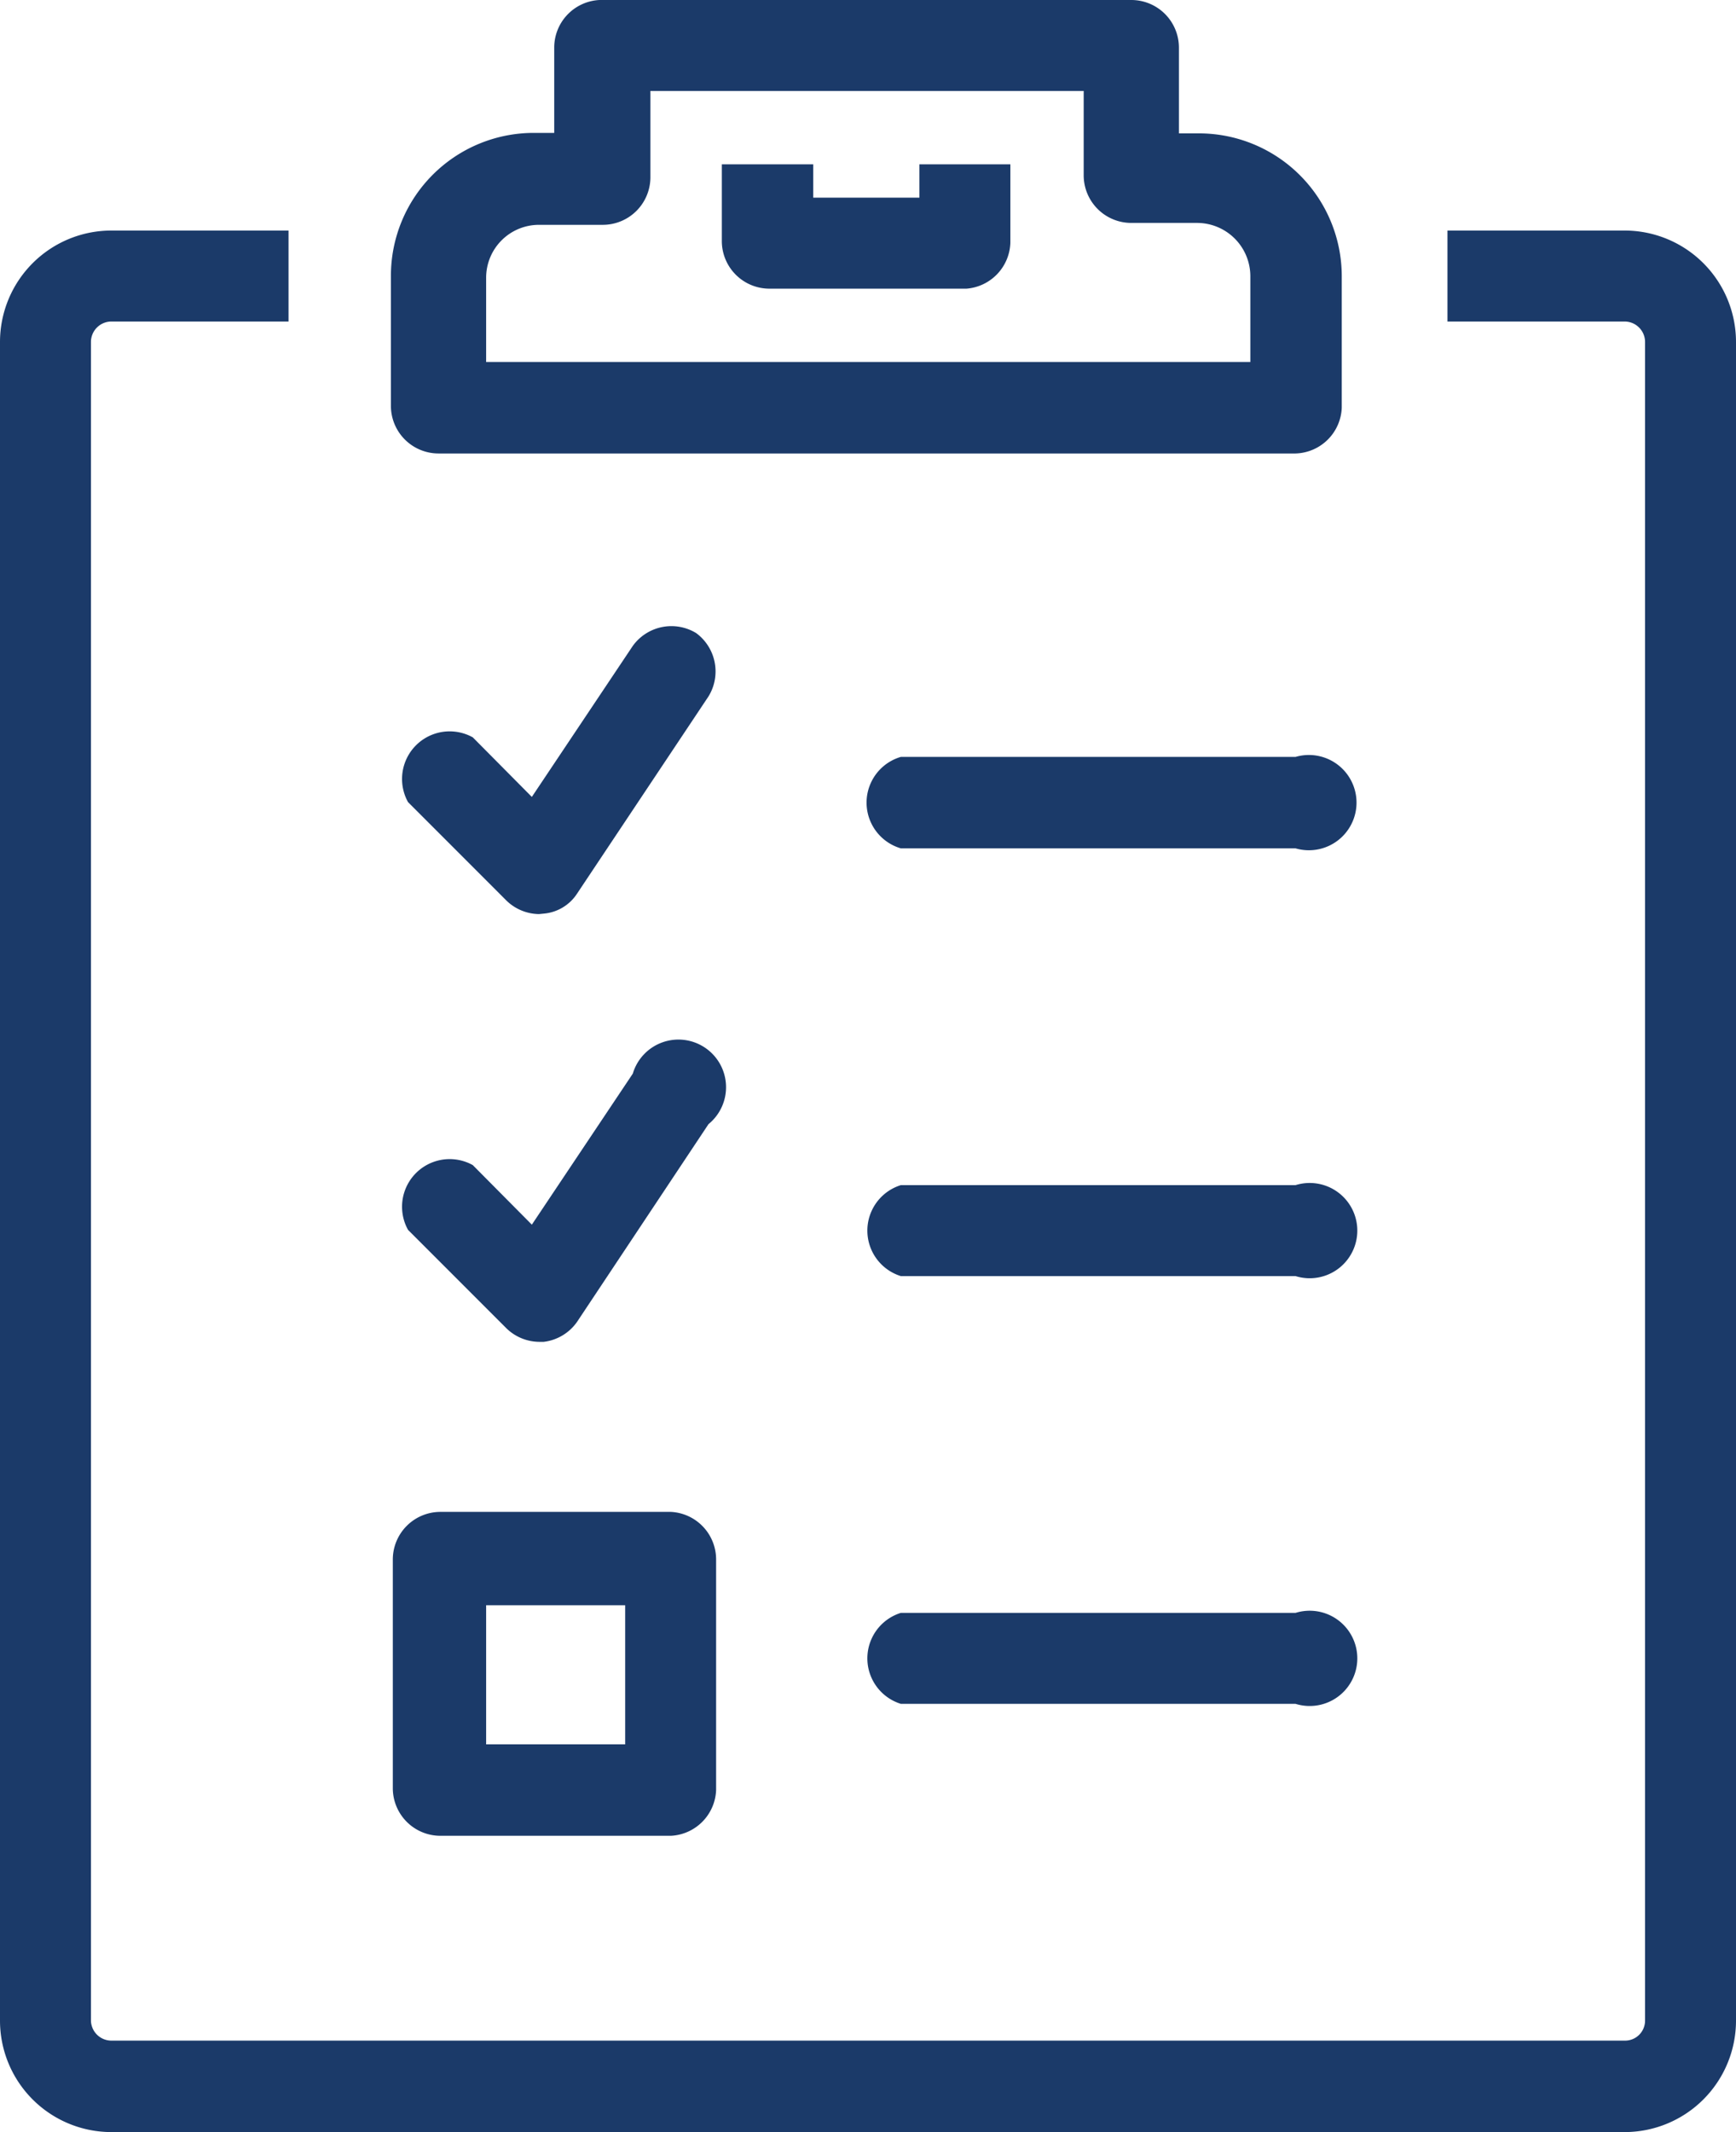
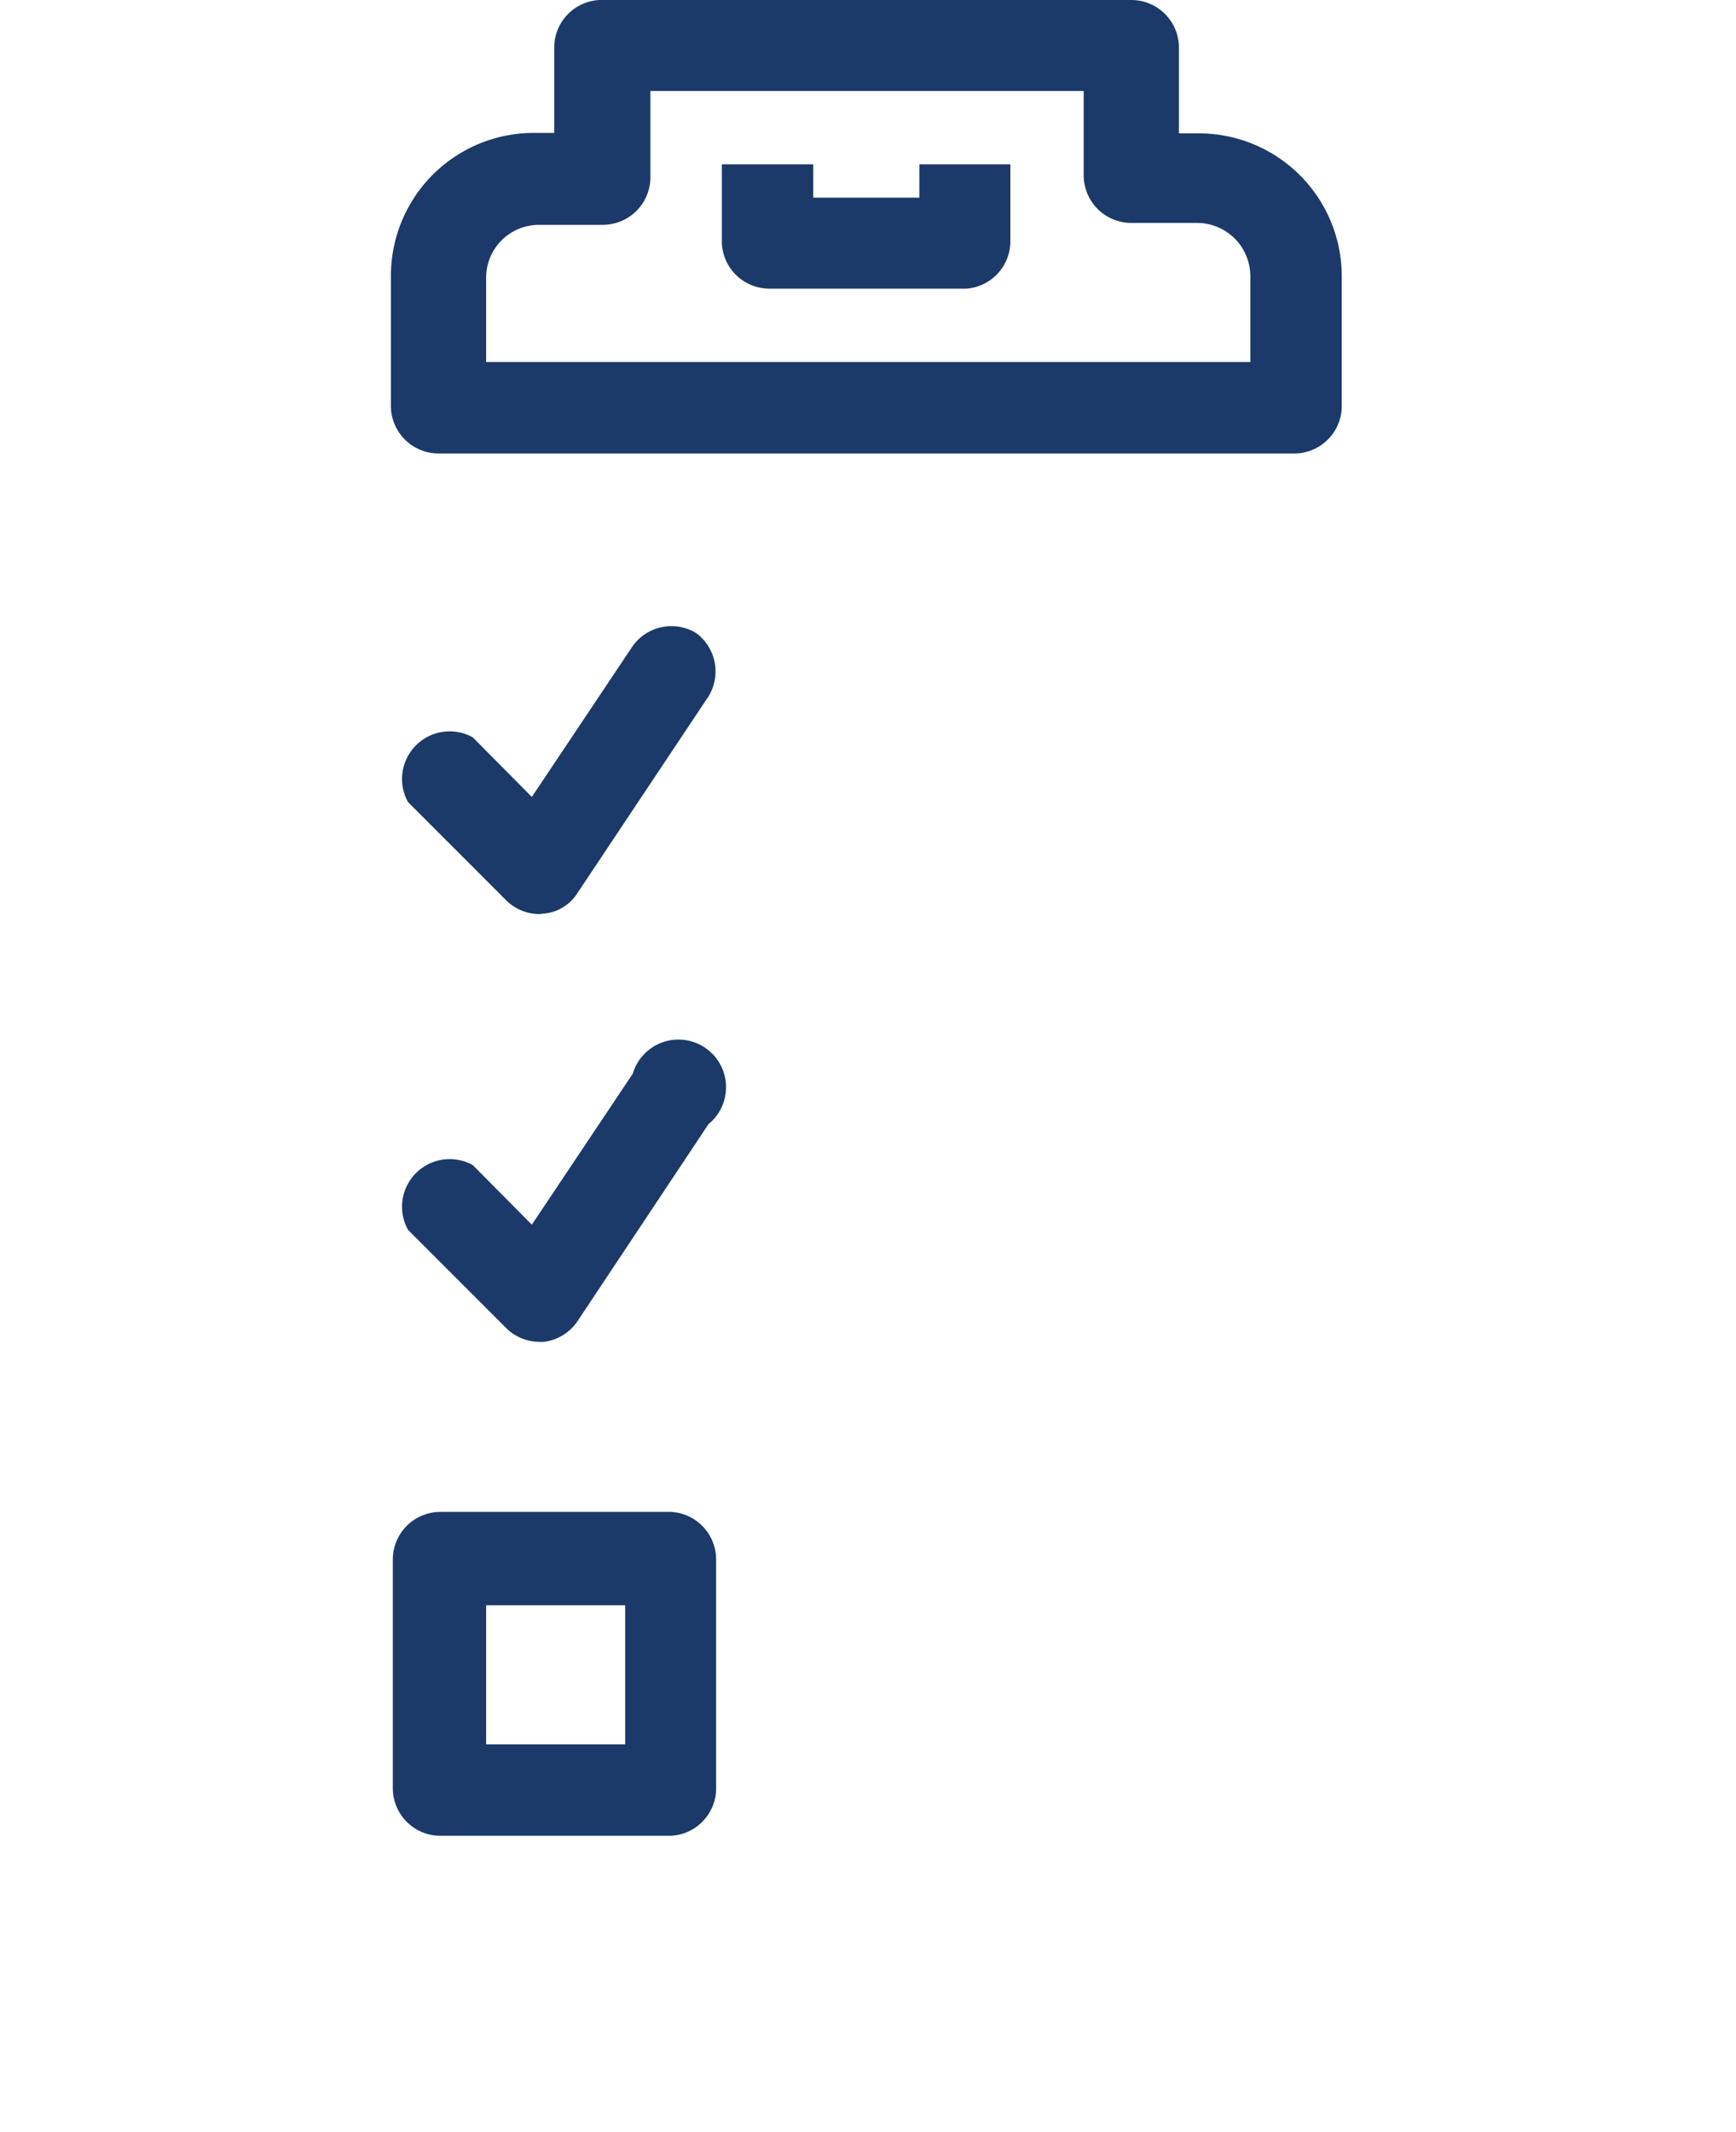
<svg xmlns="http://www.w3.org/2000/svg" viewBox="0 0 36.46 44.76">
  <g fill="#1b3a69">
    <path d="m27.21 9.52h-18a1 1 0 0 1 -1-1v-2.73a3 3 0 0 1 3-3h.43v-1.79a1 1 0 0 1 .95-1h11.17a1 1 0 0 1 1 1v1.8h.42a3 3 0 0 1 3 3v2.76a1 1 0 0 1 -.97.96zm-17-1.92h16.05v-1.81a1.12 1.12 0 0 0 -1.12-1.11h-1.38a1 1 0 0 1 -1-1v-1.77h-9.1v1.81a1 1 0 0 1 -1 1h-1.34a1.11 1.11 0 0 0 -1.11 1.11z" />
    <path d="m20.3 6.06h-4.14a1 1 0 0 1 -1-1v-1.61h1.92v.7h2.23v-.7h1.91v1.65a1 1 0 0 1 -.92.96z" />
-     <path d="m34.12 44.76h-31.78a2.34 2.34 0 0 1 -2.34-2.34v-35.24a2.34 2.34 0 0 1 2.34-2.34h3.72v1.91h-3.72a.43.43 0 0 0 -.43.43v35.24a.43.43 0 0 0 .43.42h31.78a.42.42 0 0 0 .43-.42v-35.24a.43.43 0 0 0 -.43-.43h-3.72v-1.91h3.72a2.34 2.34 0 0 1 2.34 2.34v35.24a2.34 2.34 0 0 1 -2.34 2.34z" />
    <path d="m14.09 38.54h-4.84a1 1 0 0 1 -1-1v-4.8a1 1 0 0 1 1-1h4.84a1 1 0 0 1 .95 1v4.84a1 1 0 0 1 -.95.96zm-3.88-1.92h2.92v-2.92h-2.92z" />
-     <path d="m27.21 35.77h-8.29a1 1 0 0 1 0-1.91h8.29a1 1 0 1 1 0 1.91z" />
    <path d="m11.32 28.17a1 1 0 0 1 -.68-.28l-2.07-2.07a1 1 0 0 1 1.36-1.36l1.24 1.25 2.12-3.17a1 1 0 1 1 1.59 1.06l-2.76 4.15a1 1 0 0 1 -.7.42z" />
-     <path d="m27.21 26.79h-8.29a1 1 0 0 1 0-1.91h8.29a1 1 0 1 1 0 1.91z" />
    <path d="m11.32 19.19a1 1 0 0 1 -.68-.28l-2.07-2.07a1 1 0 0 1 1.36-1.36l1.24 1.25 2.12-3.17a1 1 0 0 1 1.33-.27 1 1 0 0 1 .26 1.33l-2.76 4.14a.93.93 0 0 1 -.7.42z" />
-     <path d="m27.21 17.81h-8.29a1 1 0 0 1 0-1.92h8.29a1 1 0 1 1 0 1.92z" />
  </g>
</svg>